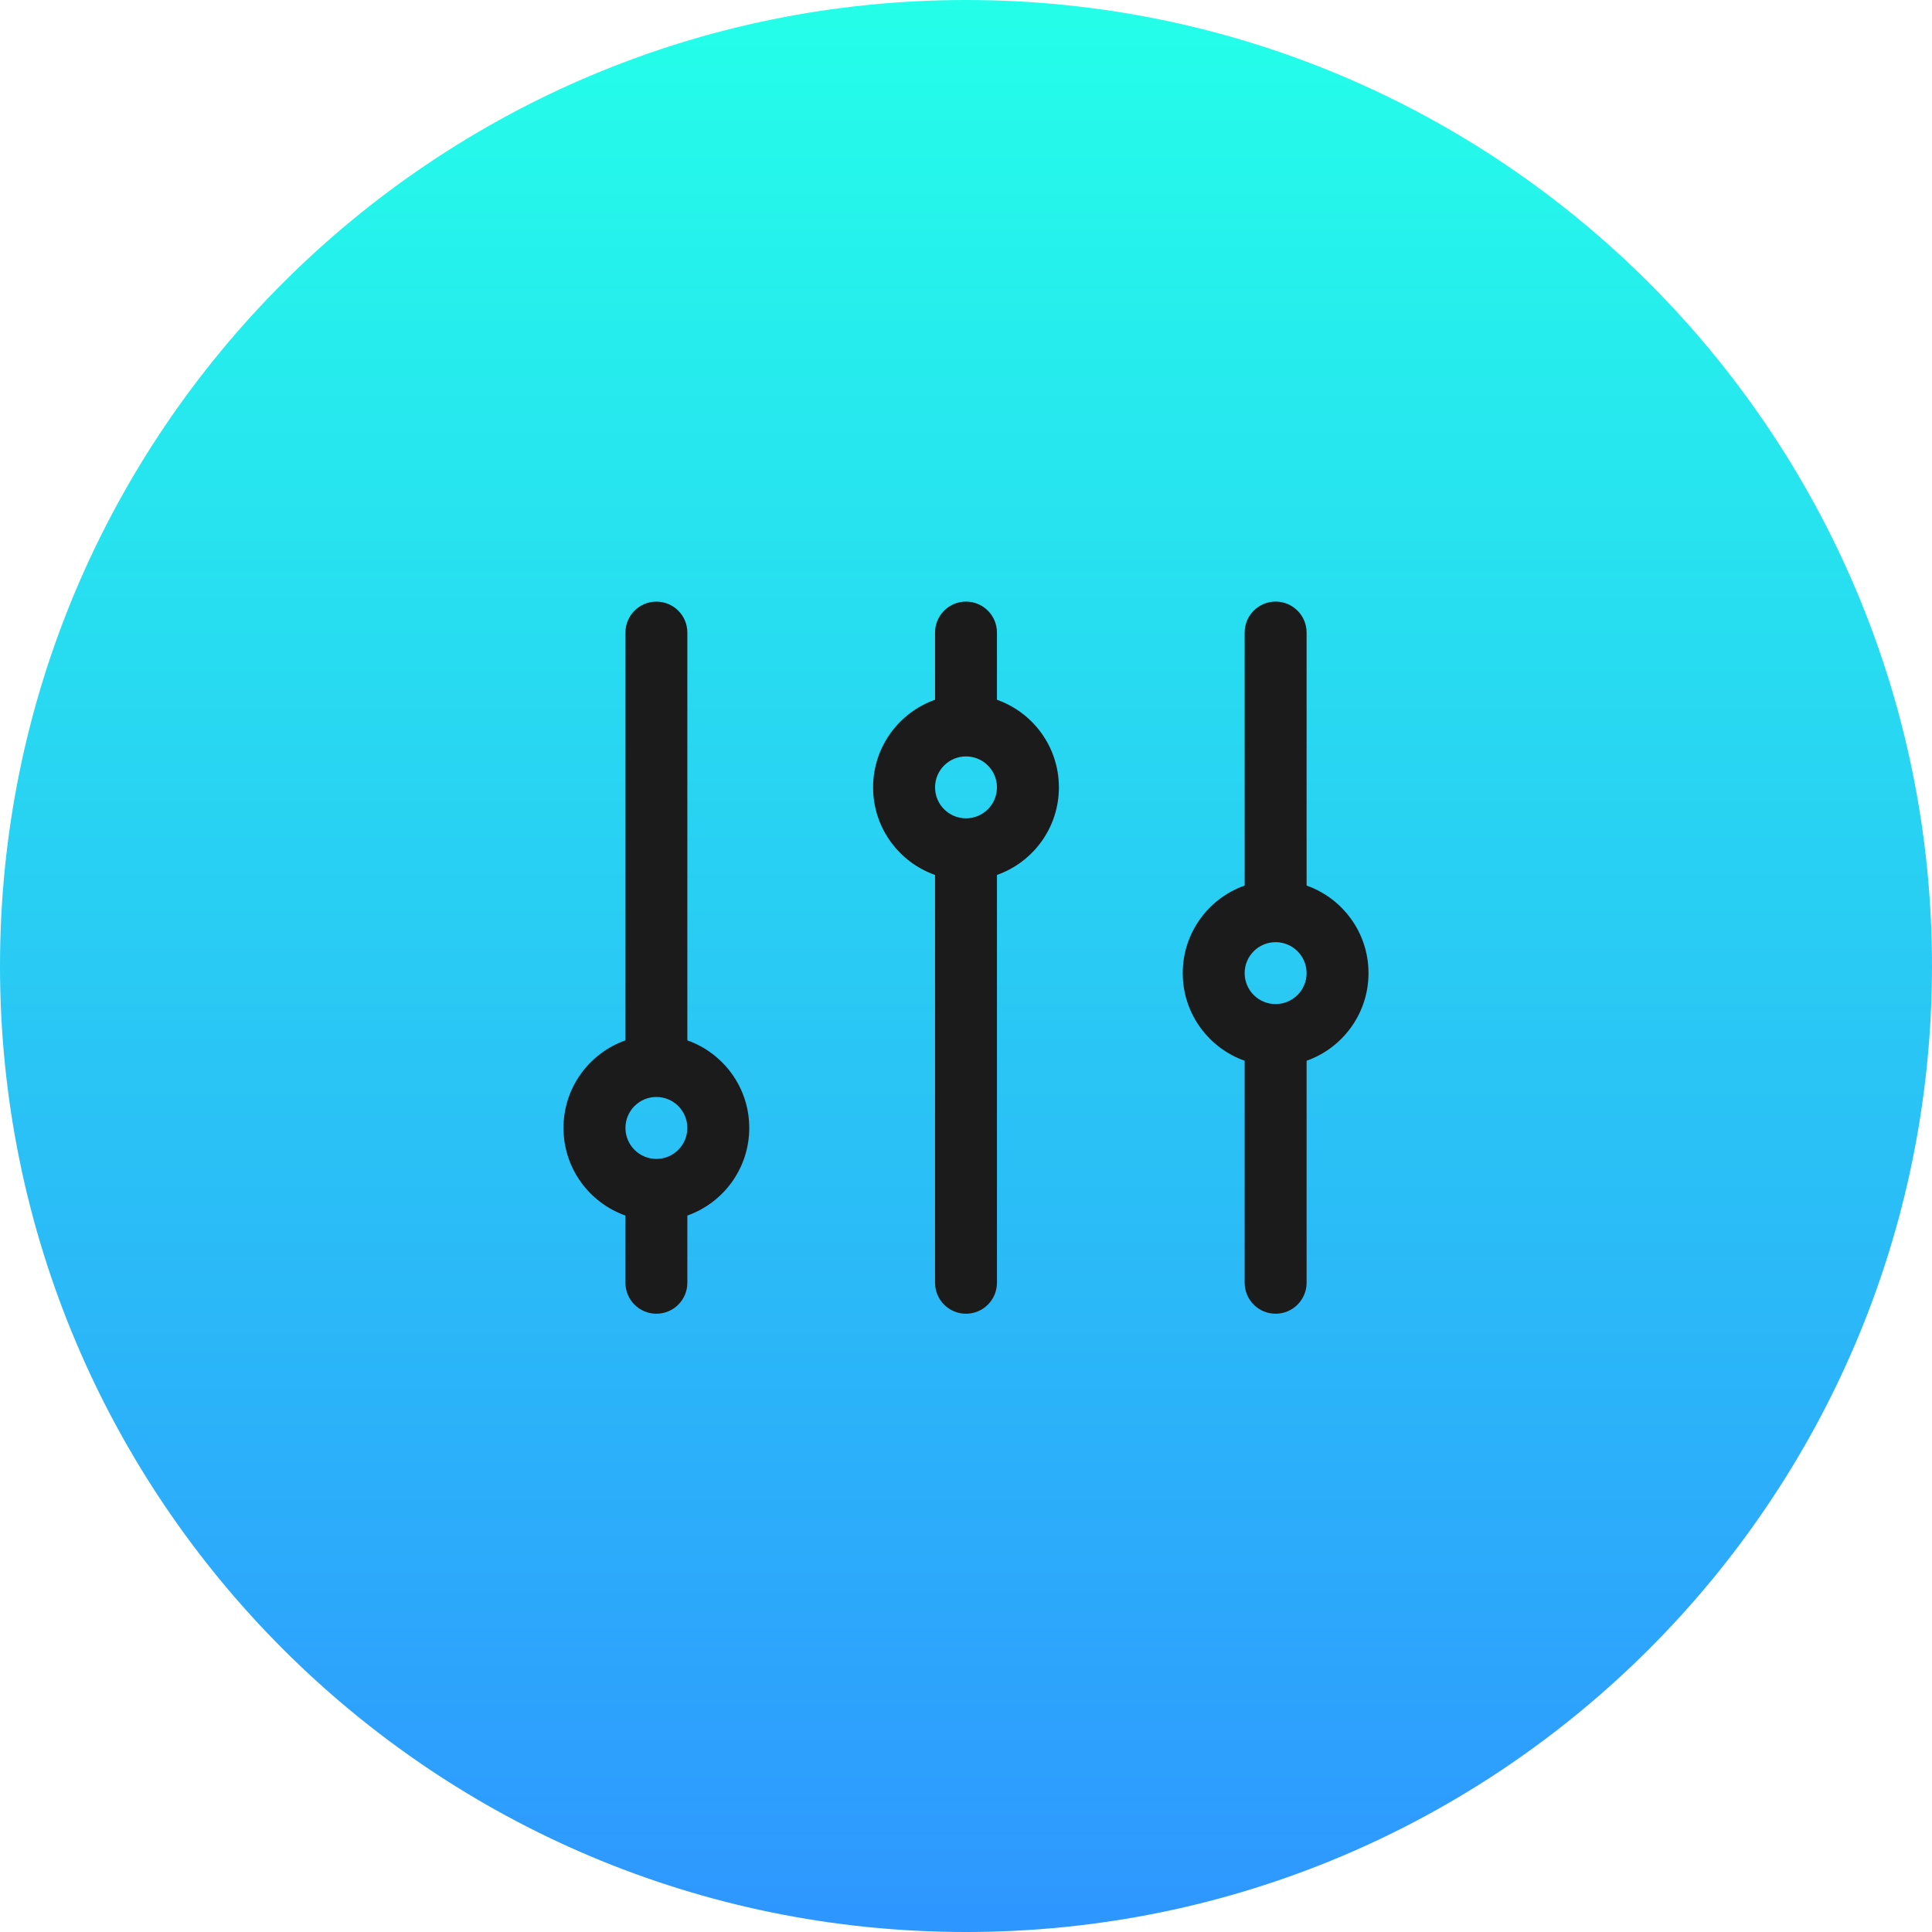
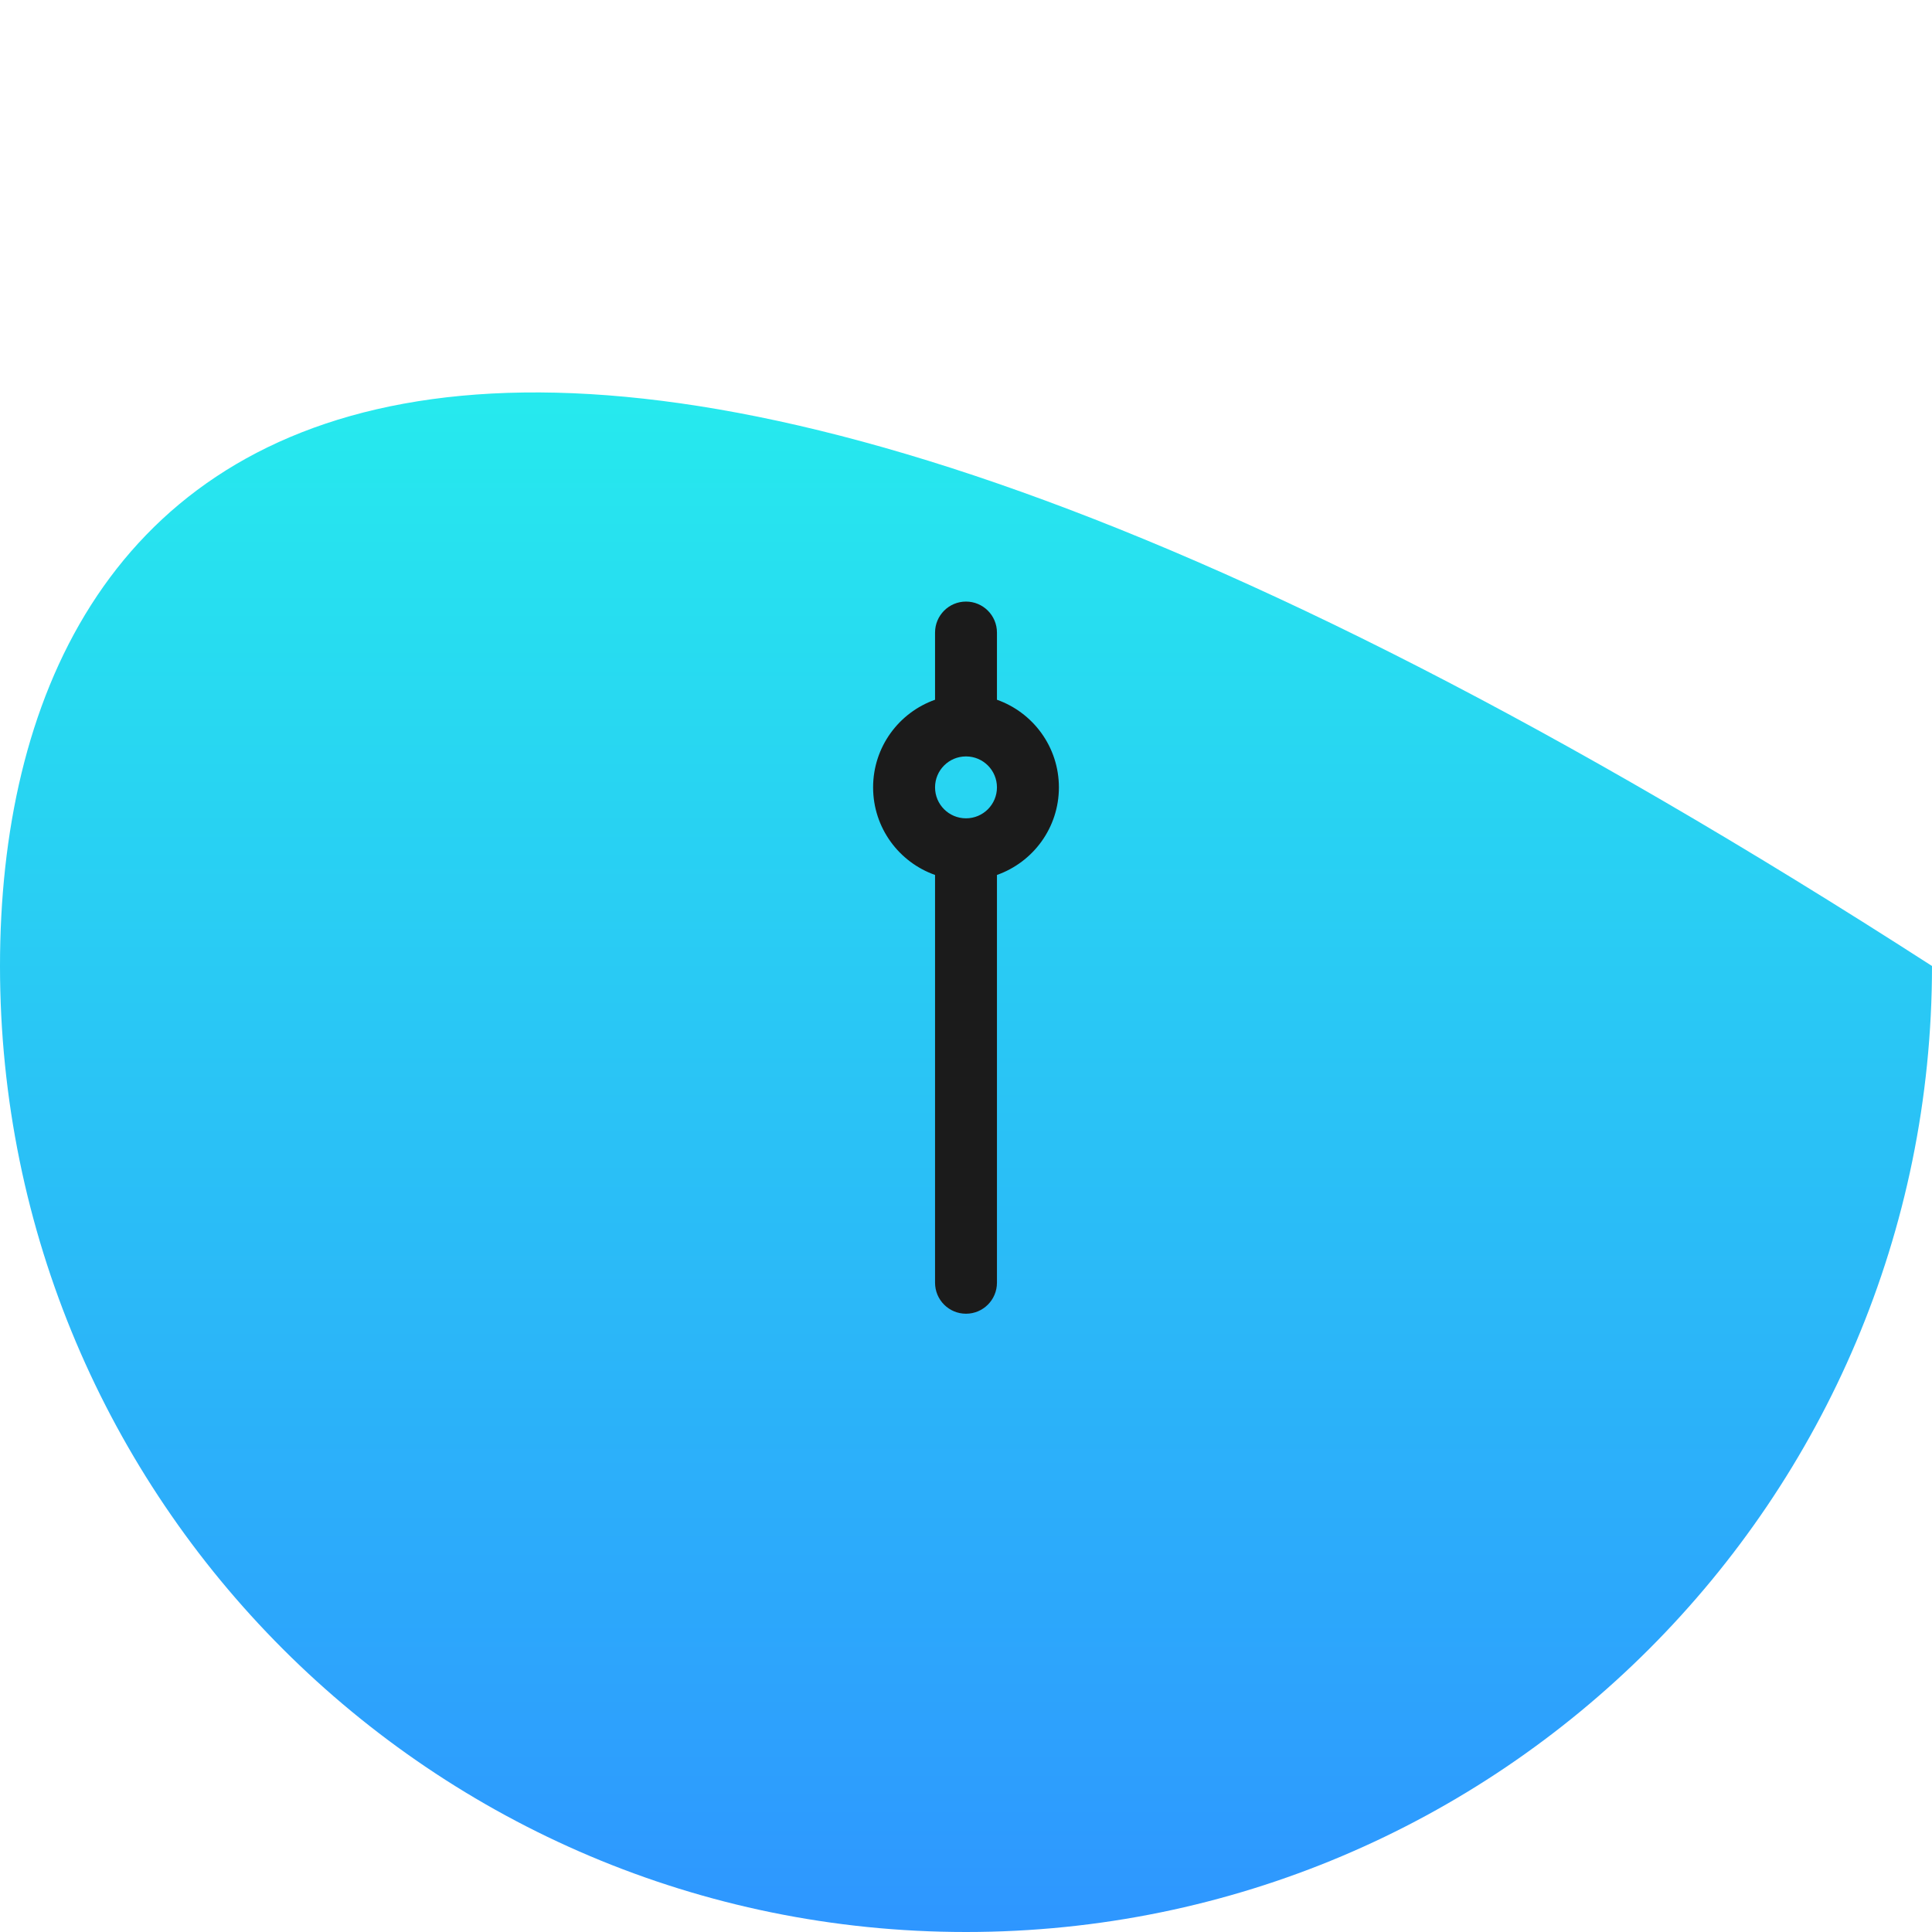
<svg xmlns="http://www.w3.org/2000/svg" fill="none" viewBox="0 0 48 48" height="48" width="48">
  <g clip-path="url(#clip0_2227_2137)">
-     <path fill="url(#paint0_linear_2227_2137)" d="M24 48C37.255 48 48 37.255 48 24C48 10.745 37.255 0 24 0C10.745 0 0 10.745 0 24C0 37.255 10.745 48 24 48Z" />
-     <path fill="#1B1B1B" d="M15.539 15.716C15.539 15.291 15.883 14.947 16.308 14.947C16.733 14.947 17.077 15.291 17.077 15.716V25.847C17.973 26.164 18.615 27.019 18.615 28.023C18.615 29.028 17.973 29.883 17.077 30.2V31.87C17.077 32.294 16.733 32.639 16.308 32.639C15.883 32.639 15.539 32.294 15.539 31.87V30.2C14.642 29.883 14 29.028 14 28.023C14 27.019 14.642 26.164 15.539 25.847V15.716ZM17.077 28.023C17.077 28.448 16.733 28.793 16.308 28.793C15.883 28.793 15.539 28.448 15.539 28.023C15.539 27.599 15.883 27.254 16.308 27.254C16.733 27.254 17.077 27.599 17.077 28.023Z" clip-rule="evenodd" fill-rule="evenodd" />
+     <path fill="url(#paint0_linear_2227_2137)" d="M24 48C37.255 48 48 37.255 48 24C10.745 0 0 10.745 0 24C0 37.255 10.745 48 24 48Z" />
    <path fill="#1B1B1B" d="M23.231 15.716C23.231 15.291 23.575 14.946 24 14.946C24.425 14.946 24.769 15.291 24.769 15.716V17.385C25.666 17.702 26.308 18.557 26.308 19.562C26.308 20.567 25.666 21.421 24.769 21.738V31.869C24.769 32.294 24.425 32.639 24 32.639C23.575 32.639 23.231 32.294 23.231 31.869V21.738C22.334 21.421 21.692 20.567 21.692 19.562C21.692 18.557 22.334 17.702 23.231 17.385V15.716ZM24.769 19.562C24.769 19.987 24.425 20.331 24 20.331C23.575 20.331 23.231 19.987 23.231 19.562C23.231 19.137 23.575 18.793 24 18.793C24.425 18.793 24.769 19.137 24.769 19.562Z" clip-rule="evenodd" fill-rule="evenodd" />
-     <path fill="#1B1B1B" d="M30.923 15.716C30.923 15.291 31.267 14.946 31.692 14.946C32.117 14.946 32.462 15.291 32.462 15.716V22.001C33.358 22.318 34 23.172 34 24.177C34 25.182 33.358 26.037 32.462 26.354V31.869C32.462 32.294 32.117 32.639 31.692 32.639C31.267 32.639 30.923 32.294 30.923 31.869V26.354C30.027 26.037 29.385 25.182 29.385 24.177C29.385 23.172 30.027 22.318 30.923 22.001V15.716ZM32.462 24.177C32.462 24.602 32.117 24.946 31.692 24.946C31.267 24.946 30.923 24.602 30.923 24.177C30.923 23.752 31.267 23.408 31.692 23.408C32.117 23.408 32.462 23.752 32.462 24.177Z" clip-rule="evenodd" fill-rule="evenodd" />
  </g>
  <defs>
    <linearGradient gradientUnits="userSpaceOnUse" y2="48" x2="24" y1="0" x1="24" id="paint0_linear_2227_2137">
      <stop stop-color="#24FFE9" />
      <stop stop-color="#2E96FF" offset="1" />
    </linearGradient>
    <clipPath id="clip0_2227_2137">
      <rect fill="white" height="48" width="48" />
    </clipPath>
  </defs>
</svg>